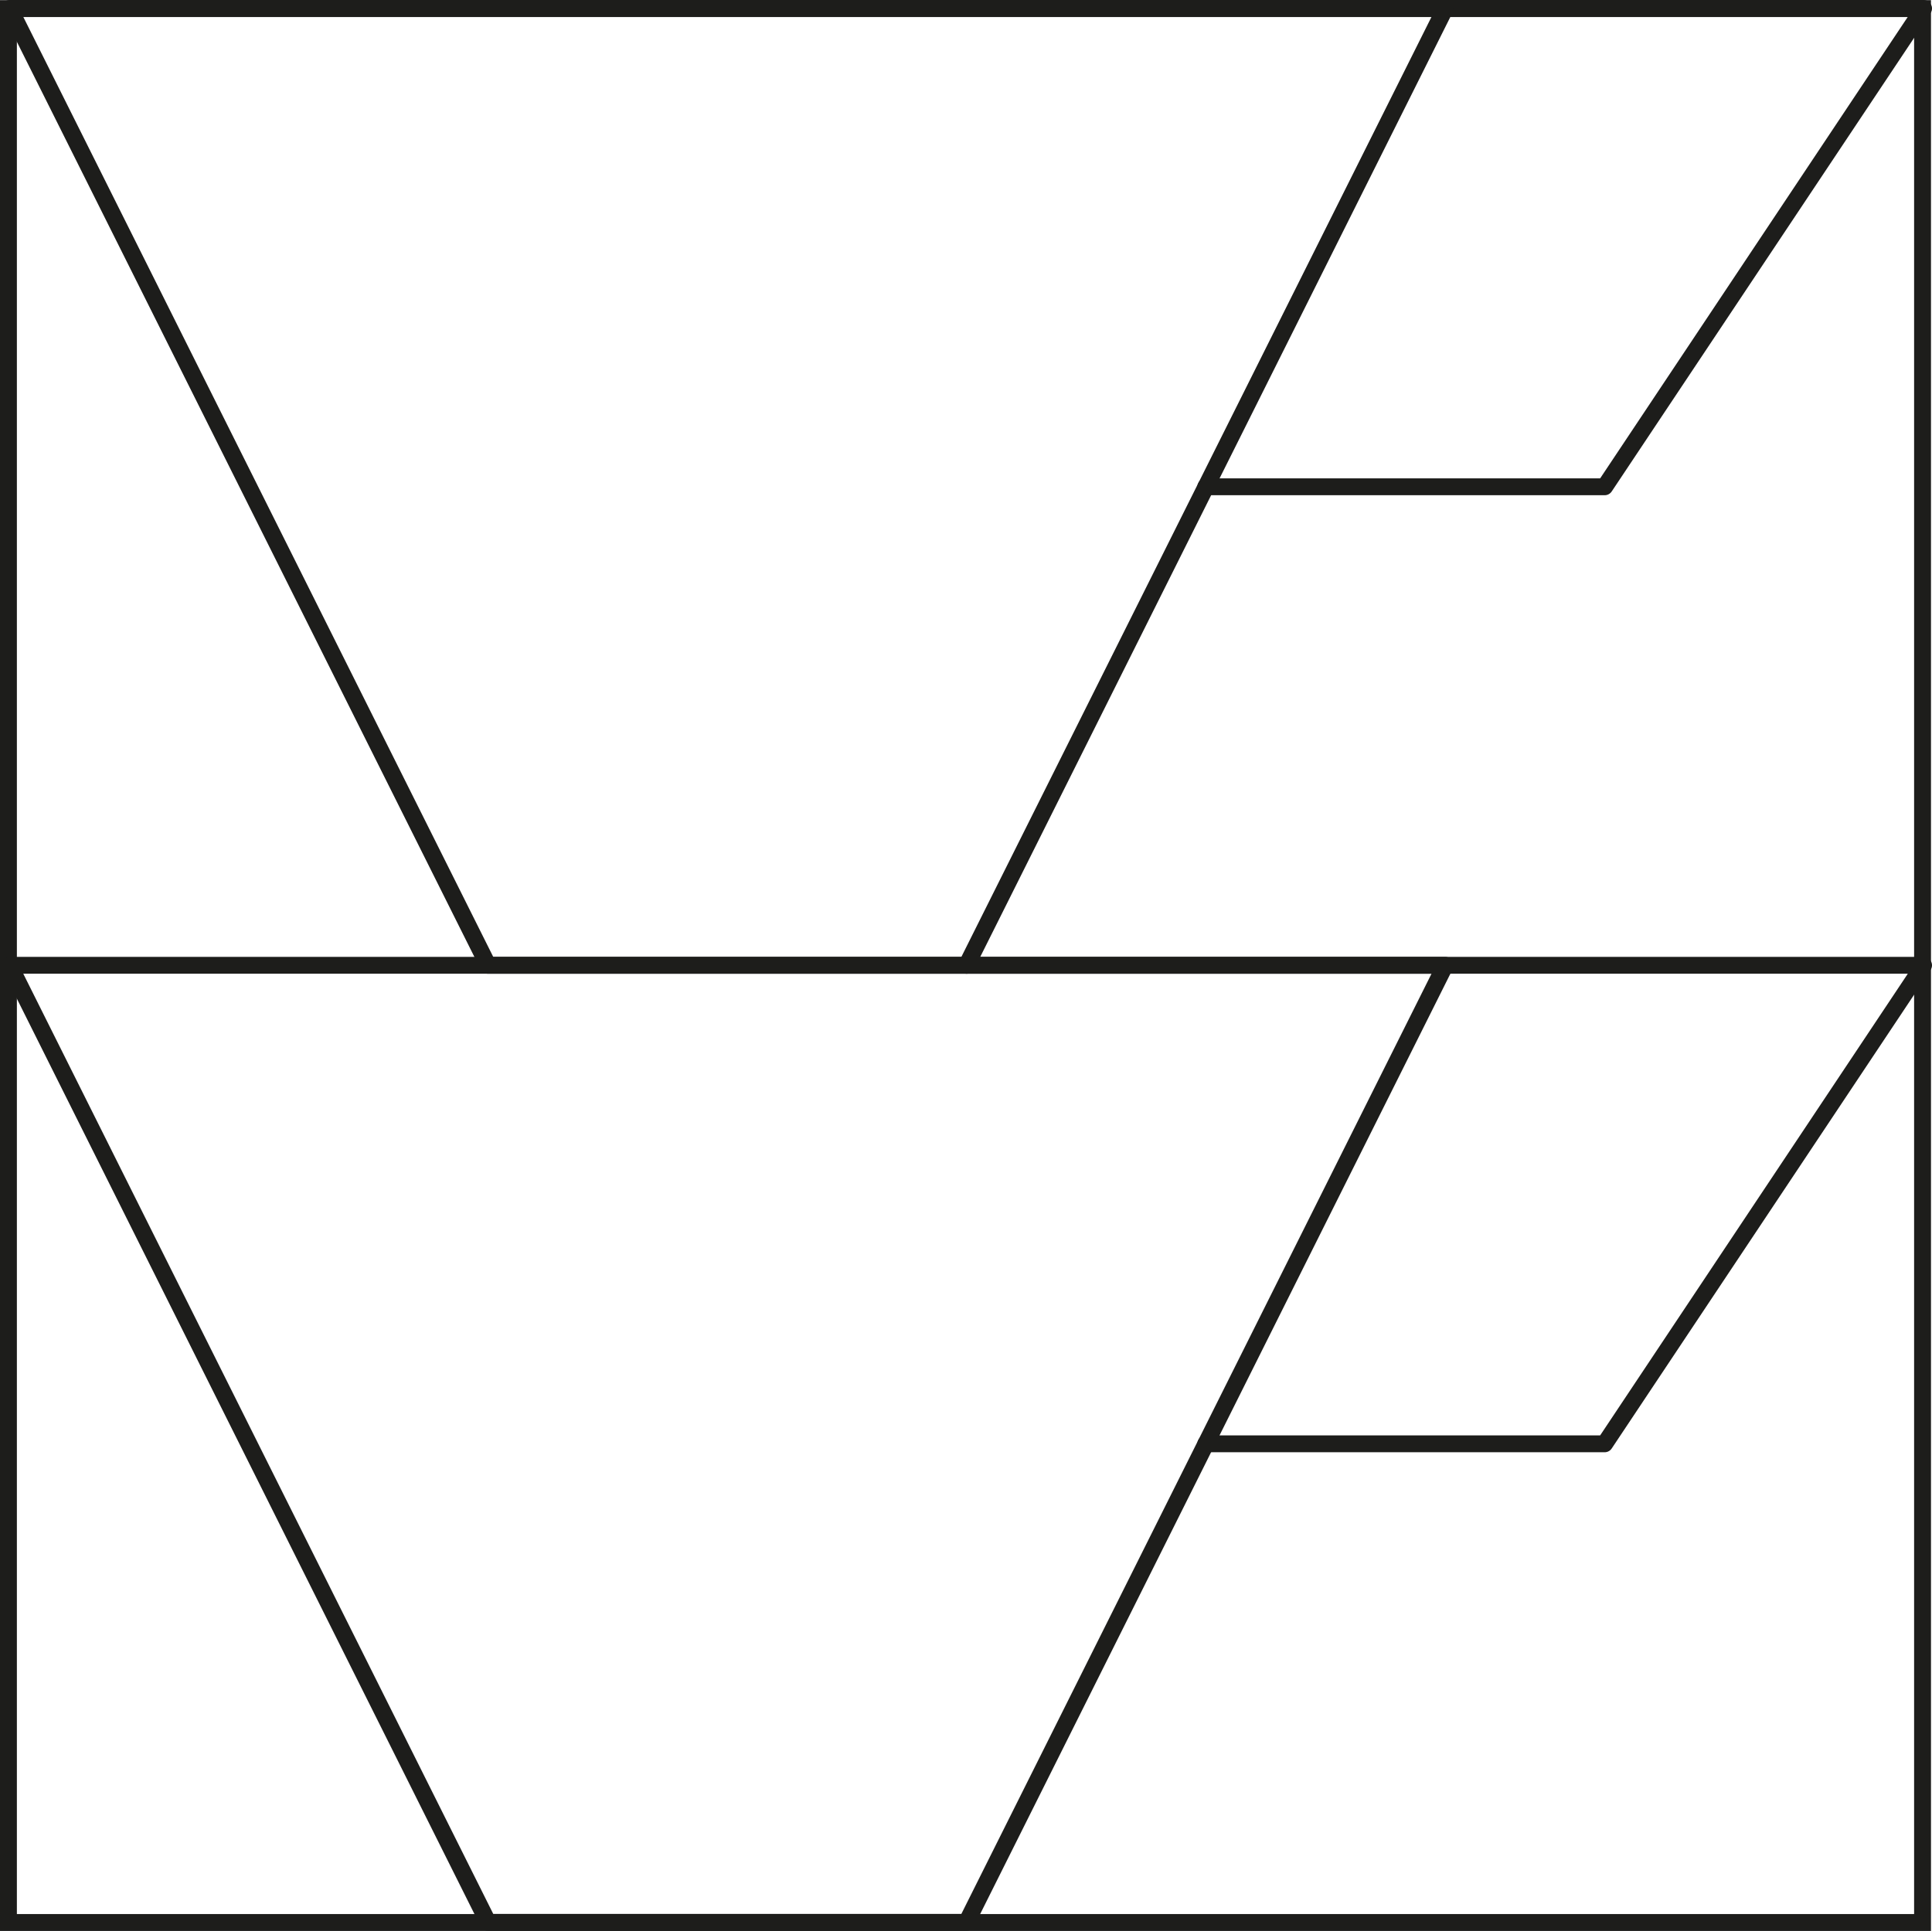
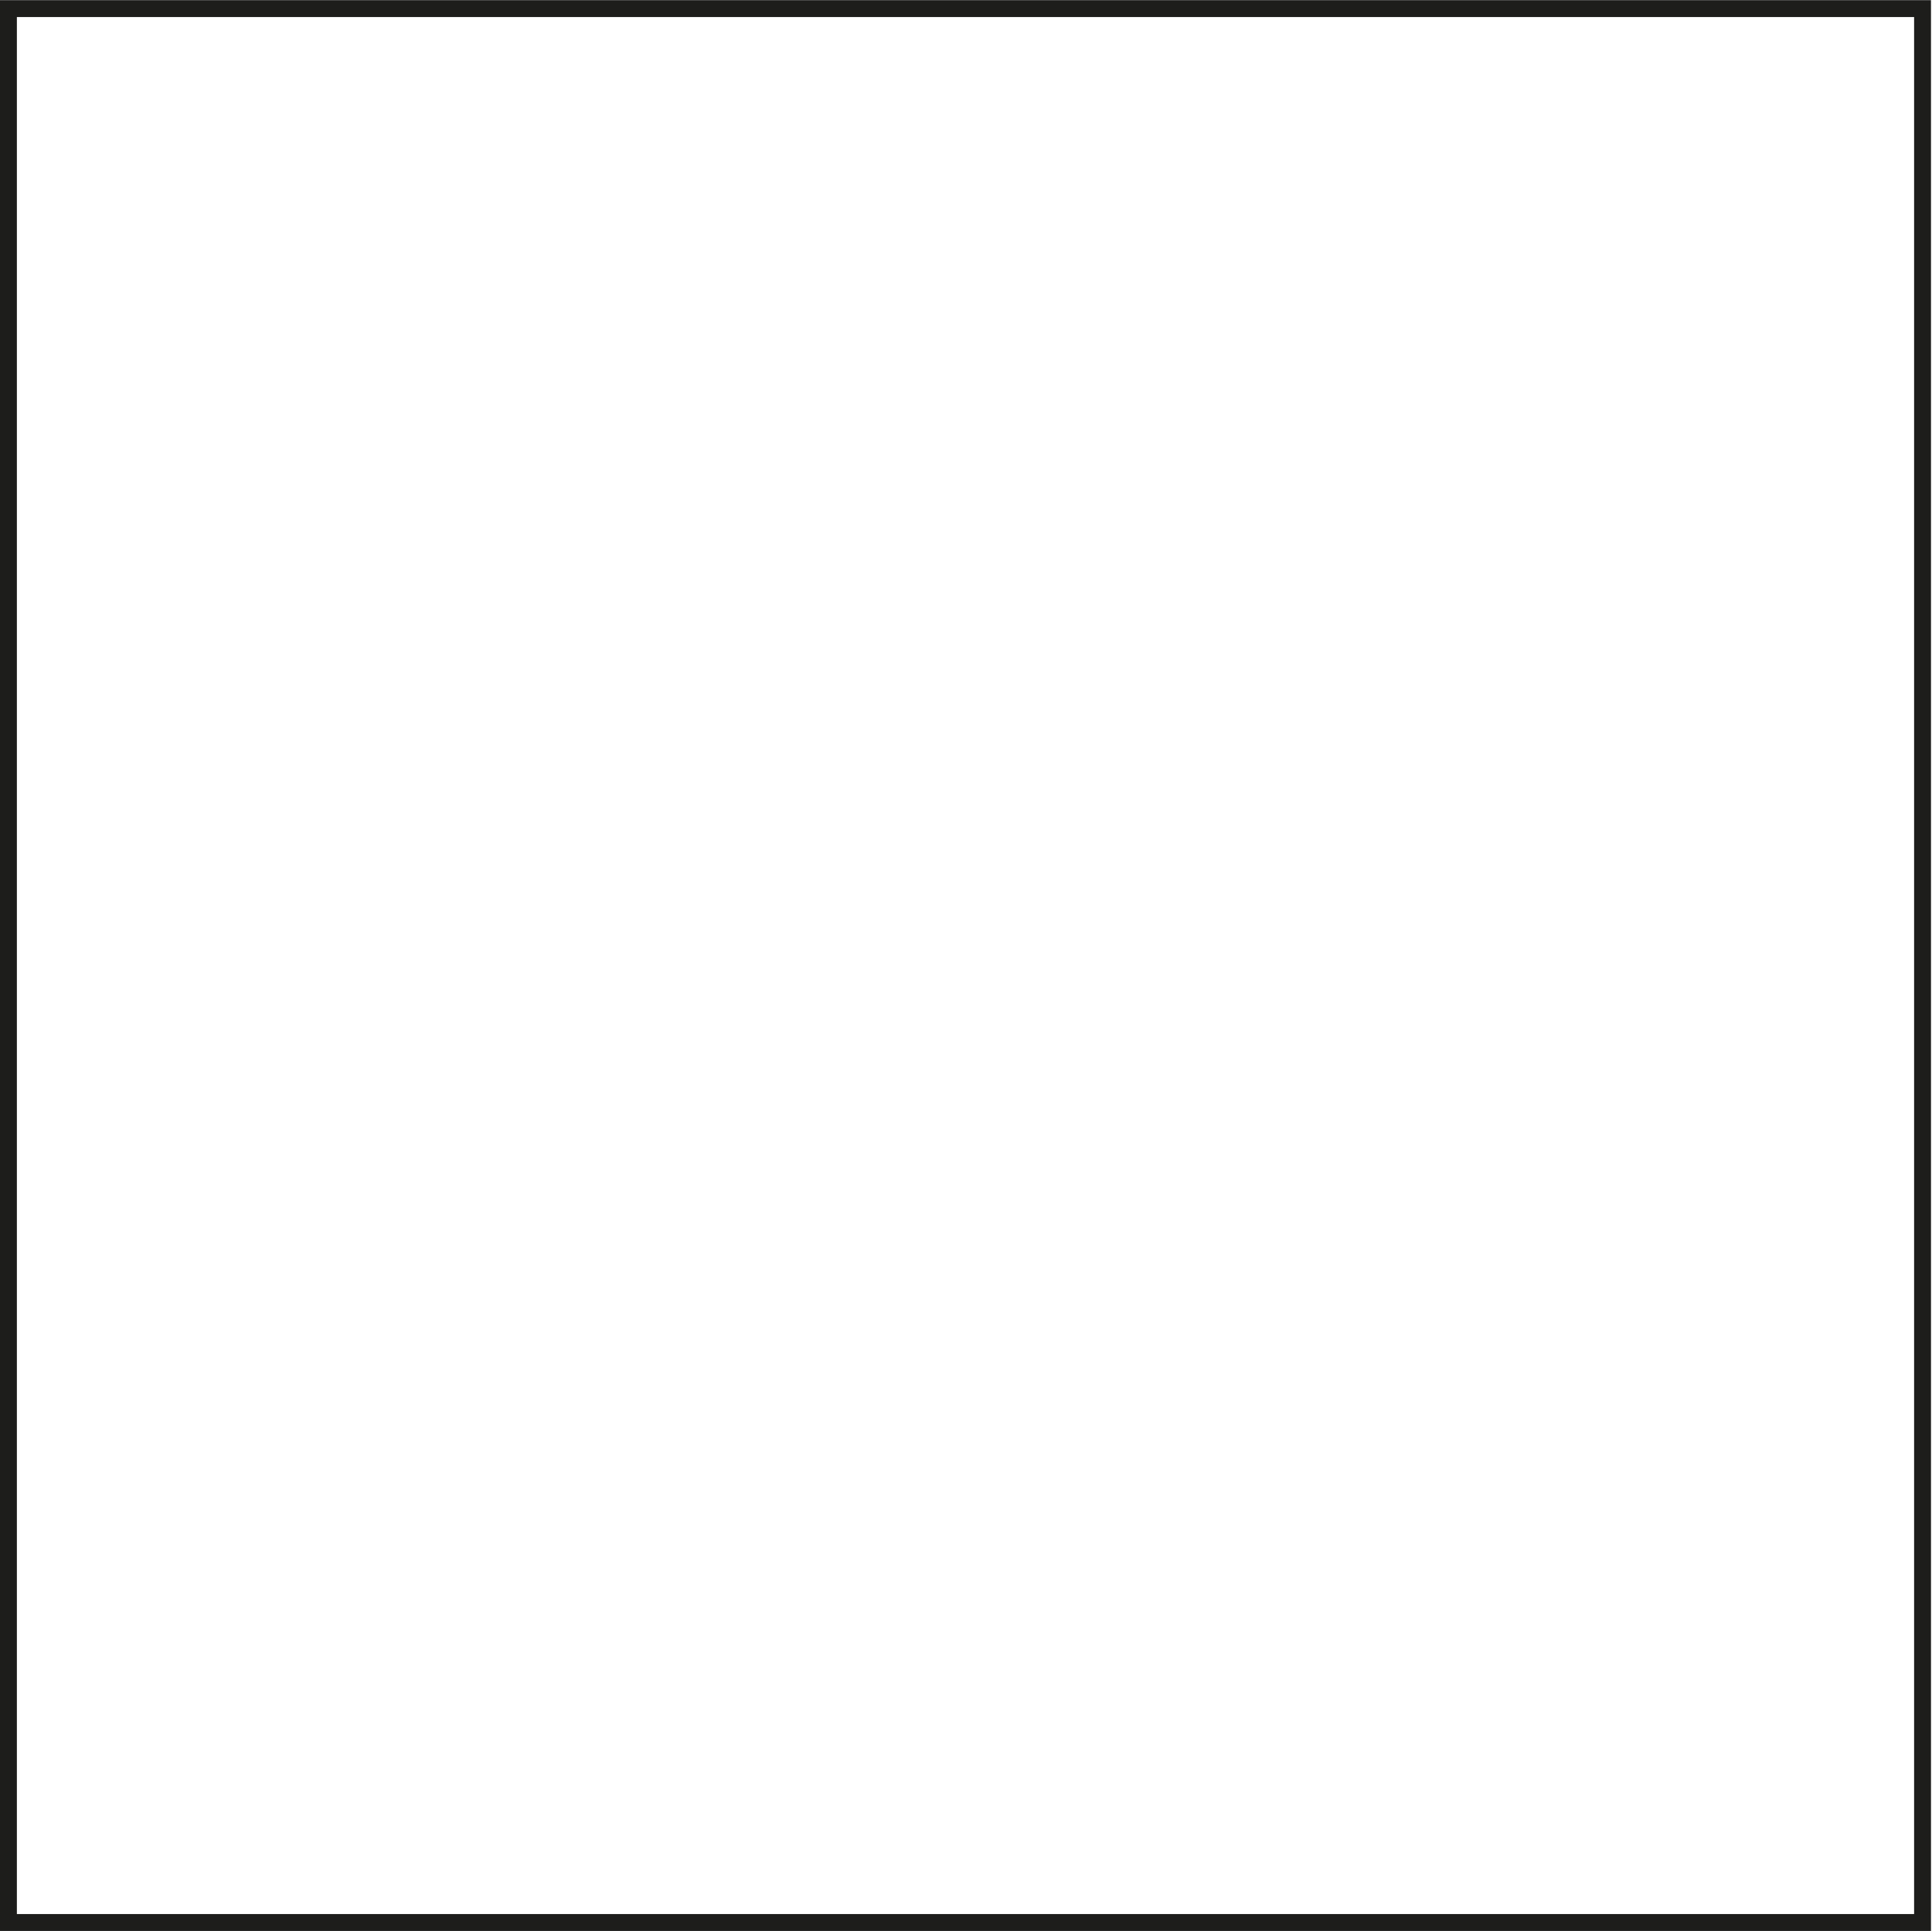
<svg xmlns="http://www.w3.org/2000/svg" id="Ebene_2" data-name="Ebene 2" viewBox="0 0 114.45 114.4">
  <defs>
    <style>
      .cls-1 {
        stroke-linejoin: round;
      }

      .cls-1, .cls-2 {
        fill: none;
        stroke: #1d1d1b;
        stroke-linecap: round;
      }

      .cls-2 {
        stroke-miterlimit: 10;
      }
    </style>
  </defs>
  <g id="LAY">
    <g>
      <rect class="cls-2" x=".5" y=".51" width="113.39" height="113.39" />
      <g>
-         <polyline class="cls-1" points="71.43 85.54 95.06 85.54 113.95 57.19 85.6 57.19 57.26 57.19" />
-         <polygon class="cls-1" points="28.91 113.89 57.26 113.89 85.61 57.19 .57 57.19 28.91 113.89" />
-       </g>
+         </g>
      <g>
-         <polyline class="cls-1" points="71.43 28.84 95.06 28.84 113.95 .5 85.6 .5 57.26 .5" />
-         <polygon class="cls-1" points="28.91 57.19 57.26 57.19 85.61 .5 .57 .5 28.91 57.19" />
-       </g>
+         </g>
    </g>
  </g>
</svg>